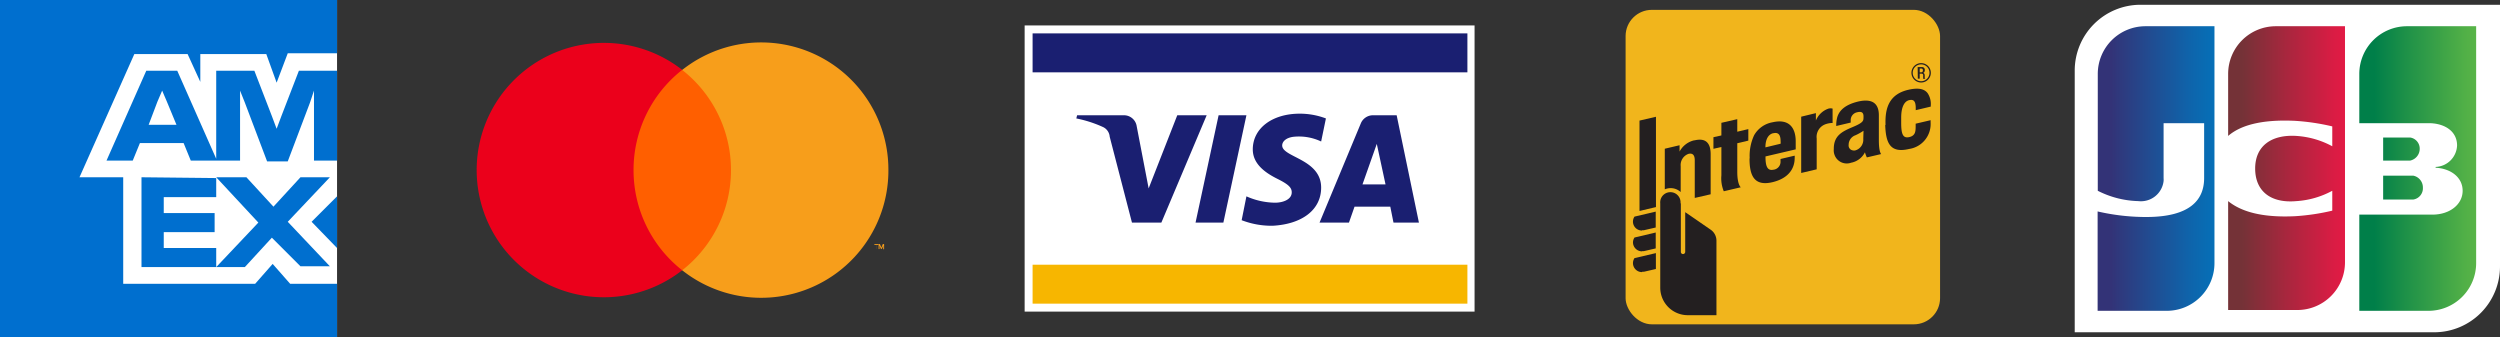
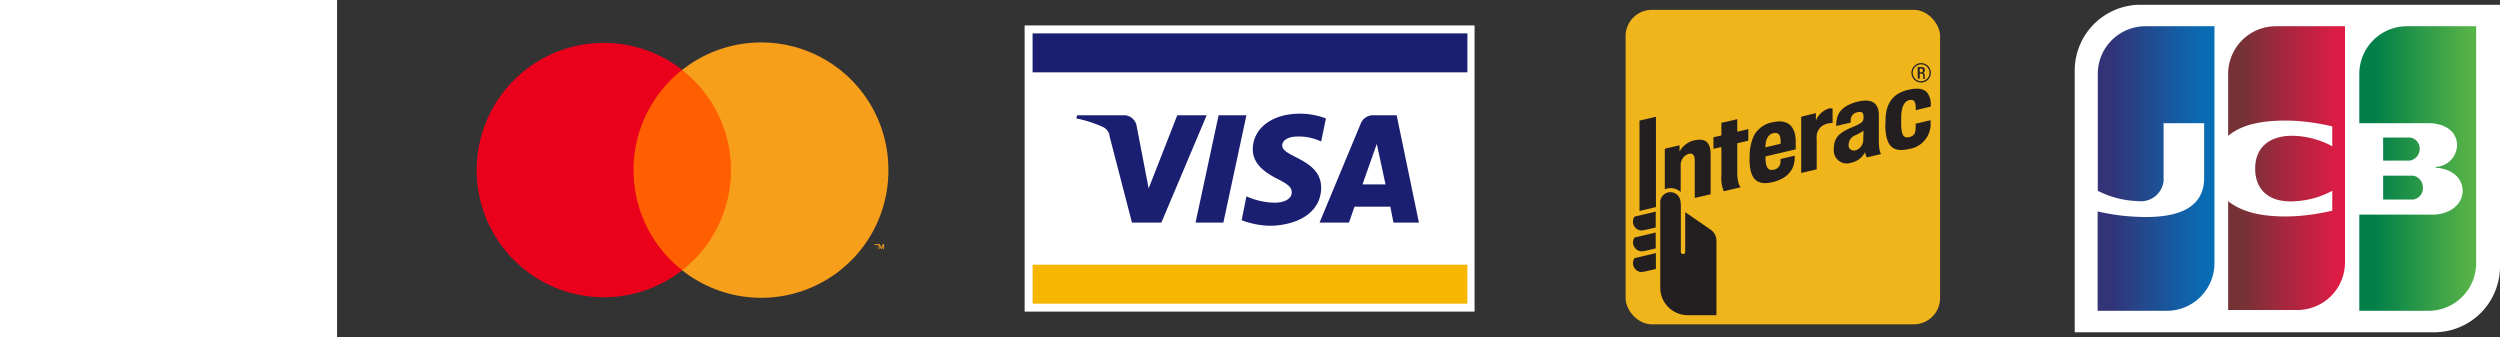
<svg xmlns="http://www.w3.org/2000/svg" xmlns:xlink="http://www.w3.org/1999/xlink" id="Layer_1" data-name="Layer 1" viewBox="0 0 314.5 42.4">
  <rect x="0" y="0" width="314.5" height="42.4" fill="#333333" stroke="none" />
  <defs>
    <style>.cls-1{fill:#fff;}.cls-2{fill:#f7b600;}.cls-3{fill:#1a1f71;}.cls-4{fill:#006fcf;}.cls-5{fill:url(#linear-gradient);}.cls-6{fill:url(#linear-gradient-2);}.cls-7{fill:url(#linear-gradient-3);}.cls-8{fill:url(#linear-gradient-4);}.cls-9{fill:url(#linear-gradient-5);}.cls-10{fill:#f1b51c;}.cls-11{fill:#231f20;}.cls-12{opacity:0;}.cls-13{fill:#ff5f00;}.cls-14{fill:#eb001b;}.cls-15{fill:#f79e1b;}</style>
    <linearGradient id="linear-gradient" x1="286.97" y1="728.96" x2="300.06" y2="728.96" gradientTransform="translate(-25.62 -800.13) scale(1.13)" gradientUnits="userSpaceOnUse">
      <stop offset="0" stop-color="#007f49" />
      <stop offset="0.29" stop-color="#209248" />
      <stop offset="0.76" stop-color="#50af47" />
      <stop offset="1" stop-color="#62ba46" />
    </linearGradient>
    <linearGradient id="linear-gradient-2" x1="286.97" y1="726.84" x2="300.06" y2="726.84" xlink:href="#linear-gradient" />
    <linearGradient id="linear-gradient-3" x1="286.97" y1="724.67" x2="300.06" y2="724.67" xlink:href="#linear-gradient" />
    <linearGradient id="linear-gradient-4" x1="257.69" y1="726.84" x2="270.98" y2="726.84" gradientTransform="translate(-25.62 -800.13) scale(1.13)" gradientUnits="userSpaceOnUse">
      <stop offset="0" stop-color="#337" />
      <stop offset="0.07" stop-color="#2f397d" />
      <stop offset="0.69" stop-color="#0d66ad" />
      <stop offset="1" stop-color="#0077bf" />
    </linearGradient>
    <linearGradient id="linear-gradient-5" x1="272.27" y1="726.79" x2="285.17" y2="726.79" gradientTransform="translate(-25.62 -800.13) scale(1.13)" gradientUnits="userSpaceOnUse">
      <stop offset="0" stop-color="#743237" />
      <stop offset="0.4" stop-color="#aa263e" />
      <stop offset="0.8" stop-color="#da1c44" />
      <stop offset="1" stop-color="#ec1846" />
    </linearGradient>
  </defs>
  <rect class="cls-1" x="128.9" y="3.2" width="56.6" height="36" />
  <rect class="cls-2" x="129.9" y="33.3" width="54.7" height="4.9" />
  <rect class="cls-3" x="129.9" y="4.2" width="54.7" height="4.9" />
  <path class="cls-3" d="M151.8,14.5,146.1,28h-3.7l-2.8-10.8a1.47,1.47,0,0,0-.8-1.2,15.17,15.17,0,0,0-3.4-1.1l.1-.4h5.9a1.62,1.62,0,0,1,1.6,1.4l1.5,7.8,3.6-9.2Zm14.4,9.1c0-3.6-4.9-3.8-4.9-5.3,0-.5.5-1,1.5-1.1a6.53,6.53,0,0,1,3.4.6l.6-2.9a9.27,9.27,0,0,0-3.3-.6c-3.4,0-5.9,1.8-5.9,4.5,0,1.9,1.7,3,3.1,3.7s1.8,1.1,1.8,1.7c0,.9-1.1,1.3-2.1,1.3a9.12,9.12,0,0,1-3.6-.8l-.6,3a10.4,10.4,0,0,0,3.9.7c3.7-.2,6.1-2,6.1-4.8m9.1,4.4h3.2l-2.8-13.5h-3a1.65,1.65,0,0,0-1.5,1L166,28h3.7l.7-2h4.5Zm-3.9-4.8,1.8-5.1,1.1,5.1Zm-14.6-8.7L153.9,28h-3.5l2.9-13.5Z" />
  <polygon class="cls-1" points="0 0 0 21.2 0 42.4 21.2 42.4 42.4 42.4 42.4 21.2 42.4 0 21.2 0 0 0" />
-   <path class="cls-4" d="M34.8,10.4l1.4-3.7h6.2V0H0V42.4H42.4V35.7H36.5l-2.2-2.5-2.2,2.5H15.5V22.3H10L16.9,6.8h6.7l1.6,3.5V6.8h8.3Zm-4.6,2.5V11.4l.6,1.5,2.8,7.4h2.6L39,12.9l.5-1.5v8.8h2.9V8.9H37.6l-2.2,5.7-.6,1.6-.6-1.6L32,8.9H27.2V20.2h3ZM24,20.2h3.3l-5-11.3H18.4l-5,11.3h3.3l.9-2.2h5.5Zm-4.2-7.4.6-1.4.6,1.4,1.2,2.9H18.7Zm-2,9.5V33.6h9.4V31.2H20.6v-2H27V26.8H20.6v-2h6.6V22.4Zm20,11.2h3.7l-5.3-5.6,5.3-5.6H37.8L34.4,26,31,22.3H27.2L32.5,28l-5.3,5.6h3.6l3.4-3.7Zm1.4-5.6,3.2,3.3V24.7Z" />
  <path class="cls-1" d="M314.5,33.5a8.28,8.28,0,0,1-8.26,8.3H261V8.9A8.28,8.28,0,0,1,269.26.6H314.5Z" />
  <path class="cls-5" d="M299.8,25.1h3.8a1.43,1.43,0,0,0,1.2-1.5,1.51,1.51,0,0,0-1.2-1.5h-3.8Z" />
  <path class="cls-6" d="M302.8,3.3a6,6,0,0,0-6,6v6.2h9c1.9.1,3.3,1.1,3.3,2.8a2.81,2.81,0,0,1-2.7,2.7v.1c1.9.1,3.4,1.2,3.4,2.9s-1.6,3-3.8,3h-9.2V39.1h8.7a6,6,0,0,0,6-6V3.3Z" />
  <path class="cls-7" d="M304.4,18.7a1.41,1.41,0,0,0-1.2-1.4h-3.4v2.9h3.4A1.51,1.51,0,0,0,304.4,18.7Z" />
  <path class="cls-8" d="M269.9,3.3a6,6,0,0,0-6,6V24a11.9,11.9,0,0,0,5.1,1.3,2.87,2.87,0,0,0,3.18-2.52,2.42,2.42,0,0,0,0-.38V15.5h5.1v6.9c0,2.7-1.7,4.9-7.3,4.9a27.25,27.25,0,0,1-6.1-.7V39.1h8.7a6,6,0,0,0,6-6V3.3Z" />
  <path class="cls-9" d="M286.3,3.3a6,6,0,0,0-6,6v7.8c1.5-1.3,4.1-2.1,8.4-1.9a27.63,27.63,0,0,1,4.7.7v2.5a10.93,10.93,0,0,0-4.5-1.3c-3.2-.2-5.2,1.3-5.2,4.1s1.9,4.4,5.2,4.1a10.93,10.93,0,0,0,4.5-1.3v2.5a27.63,27.63,0,0,1-4.7.7c-4.2.2-6.8-.6-8.4-1.9V39H289a6,6,0,0,0,6-6V3.3Z" />
  <rect class="cls-10" x="204.5" y="1.24" width="39.56" height="39.56" rx="3.3" />
  <path class="cls-11" d="M226.59,21.76V14.68l1.85-.45v.93a2.65,2.65,0,0,1,1.59-1.5,1.1,1.1,0,0,1,.51,0v1.81a2.66,2.66,0,0,0-1,.2,1.69,1.69,0,0,0-1,1.76V21.3Z" />
  <path class="cls-11" d="M216.85,24.06a4.27,4.27,0,0,1-.3-2V18.49l-1,.23V17.26l1-.22V15.45l2-.46v1.58l1.39-.33v1.45l-1.39.33v3.6c0,1.63.44,1.94.44,1.94Z" />
  <path class="cls-11" d="M220.11,19.9a6.13,6.13,0,0,1,.56-2.89A3.33,3.33,0,0,1,223,15.38c2.15-.49,2.93.79,2.9,2.5v.91l-3.8.89v.07c0,1.19.25,1.76,1,1.6a1,1,0,0,0,.89-1.06V20l1.78-.42a1.61,1.61,0,0,1,0,.31c0,.68-.21,2.36-2.68,3s-3-.88-3-2.94m3-3.2c-.63.14-1,.76-1,1.79l1.91-.46a1.61,1.61,0,0,0,0-.31c0-.77-.25-1.18-.94-1" />
  <path class="cls-11" d="M237.2,15.7c-.08-2.15.48-3.86,2.89-4.41,1.53-.35,2.12.05,2.41.44a2.45,2.45,0,0,1,.39,1.56v.12l-1.89.45V13.6c0-.83-.23-1.14-.83-1s-1,.86-1,2.2v.63c0,1.36.18,2,1,1.82s.81-.78.82-1.33v-.36l1.88-.44v.29a3.17,3.17,0,0,1-2.71,3.33c-2.44.58-2.92-.83-3-3" />
  <path class="cls-11" d="M230.69,18.73c0-1.65,1-2.17,2.41-2.76s1.32-.81,1.33-1.28-.17-.73-.82-.56a1,1,0,0,0-.79.92v.37l-1.82.43a3.94,3.94,0,0,1,.12-1.08c.29-1,1.16-1.64,2.65-2,1.94-.44,2.59.41,2.59,1.73v3.14c0,1.52.29,1.74.29,1.74l-1.8.42a3.81,3.81,0,0,1-.24-.64,2.46,2.46,0,0,1-1.74,1.31,1.63,1.63,0,0,1-2.09-1,1.56,1.56,0,0,1-.08-.77m3.73-2.25a7,7,0,0,1-1,.56,1.27,1.27,0,0,0-.87,1.21.62.62,0,0,0,.53.7.65.65,0,0,0,.31,0,1.39,1.39,0,0,0,1-1.44Z" />
  <path class="cls-11" d="M206.57,29a1.12,1.12,0,0,1-.95-1.75h0l2.67-.63v2h0l-1.48.34a.89.89,0,0,1-.23,0" />
  <path class="cls-11" d="M206.57,31.62a1.14,1.14,0,0,1-1.14-1.12h0a1.13,1.13,0,0,1,.19-.62h0l2.67-.63v2h0l-1.48.34a.89.89,0,0,1-.23,0" />
  <path class="cls-11" d="M206.57,34.23a1.13,1.13,0,0,1-.95-1.76h0l2.69-.63v2h0l-1.48.34h-.23" />
  <polygon class="cls-11" points="206.25 26.54 206.25 15.17 208.32 14.69 208.32 26.05 206.25 26.54" />
  <path class="cls-11" d="M211.41,25.57a1.28,1.28,0,1,0-2.55-.23.89.89,0,0,0,0,.23V36.19a3.46,3.46,0,0,0,3.46,3.46h3.61V30.28a1.68,1.68,0,0,0-.75-1.4L212,26.69v5a.28.28,0,0,1-.28.27.27.27,0,0,1-.27-.27h0v-6.1" />
  <path class="cls-11" d="M213.14,17.65a2.8,2.8,0,0,0-1.85,1.42v-.8l-1.86.44v5.11a1.86,1.86,0,0,1,2,.34V20.9a1.49,1.49,0,0,1,1-1.55c.42-.09.77.06.77.81V24.9l2-.46V19.39c0-1.23-.48-2.09-2-1.74" />
  <path class="cls-11" d="M241.68,10.38a1.22,1.22,0,1,1,1.22-1.22,1.22,1.22,0,0,1-1.22,1.22h0m0-2.28a1.06,1.06,0,0,0,0,2.12,1.06,1.06,0,0,0,1.05-1.06,1.05,1.05,0,0,0-1.06-1.06h0" />
  <path class="cls-11" d="M241.24,8.44h.52a.34.34,0,0,1,.38.29v.09c0,.19-.08.34-.25.36h0c.15,0,.23.09.24.3v.3a.16.16,0,0,0,.08.13h-.27a.15.15,0,0,1,0-.13,1.31,1.31,0,0,1,0-.28c0-.16-.06-.23-.22-.23h-.22V9.9h-.24Zm.43.66a.21.21,0,0,0,.23-.19V8.86c0-.16-.06-.24-.22-.24h-.18V9.1Z" />
  <g class="cls-12">
    <rect class="cls-1" x="56.57" y="2.05" width="58.5" height="38.69" />
  </g>
  <rect class="cls-13" x="78.11" y="8.79" width="15.43" height="25.21" />
  <path class="cls-14" d="M79.7,21.39a16,16,0,0,1,6.12-12.6,16,16,0,1,0,0,25.21A16,16,0,0,1,79.7,21.39Z" />
  <path class="cls-15" d="M110.22,31.33v-.52h.28V30.7H110v.11h.21v.52Zm1,0V30.7h-.16l-.18.45-.19-.45h-.16v.63h.11V30.9l.18.41h.12l.17-.41v.48Z" />
  <path class="cls-15" d="M111.76,21.39A16,16,0,0,1,85.82,34a16,16,0,0,0,0-25.2,16,16,0,0,1,25.94,12.6Z" />
</svg>